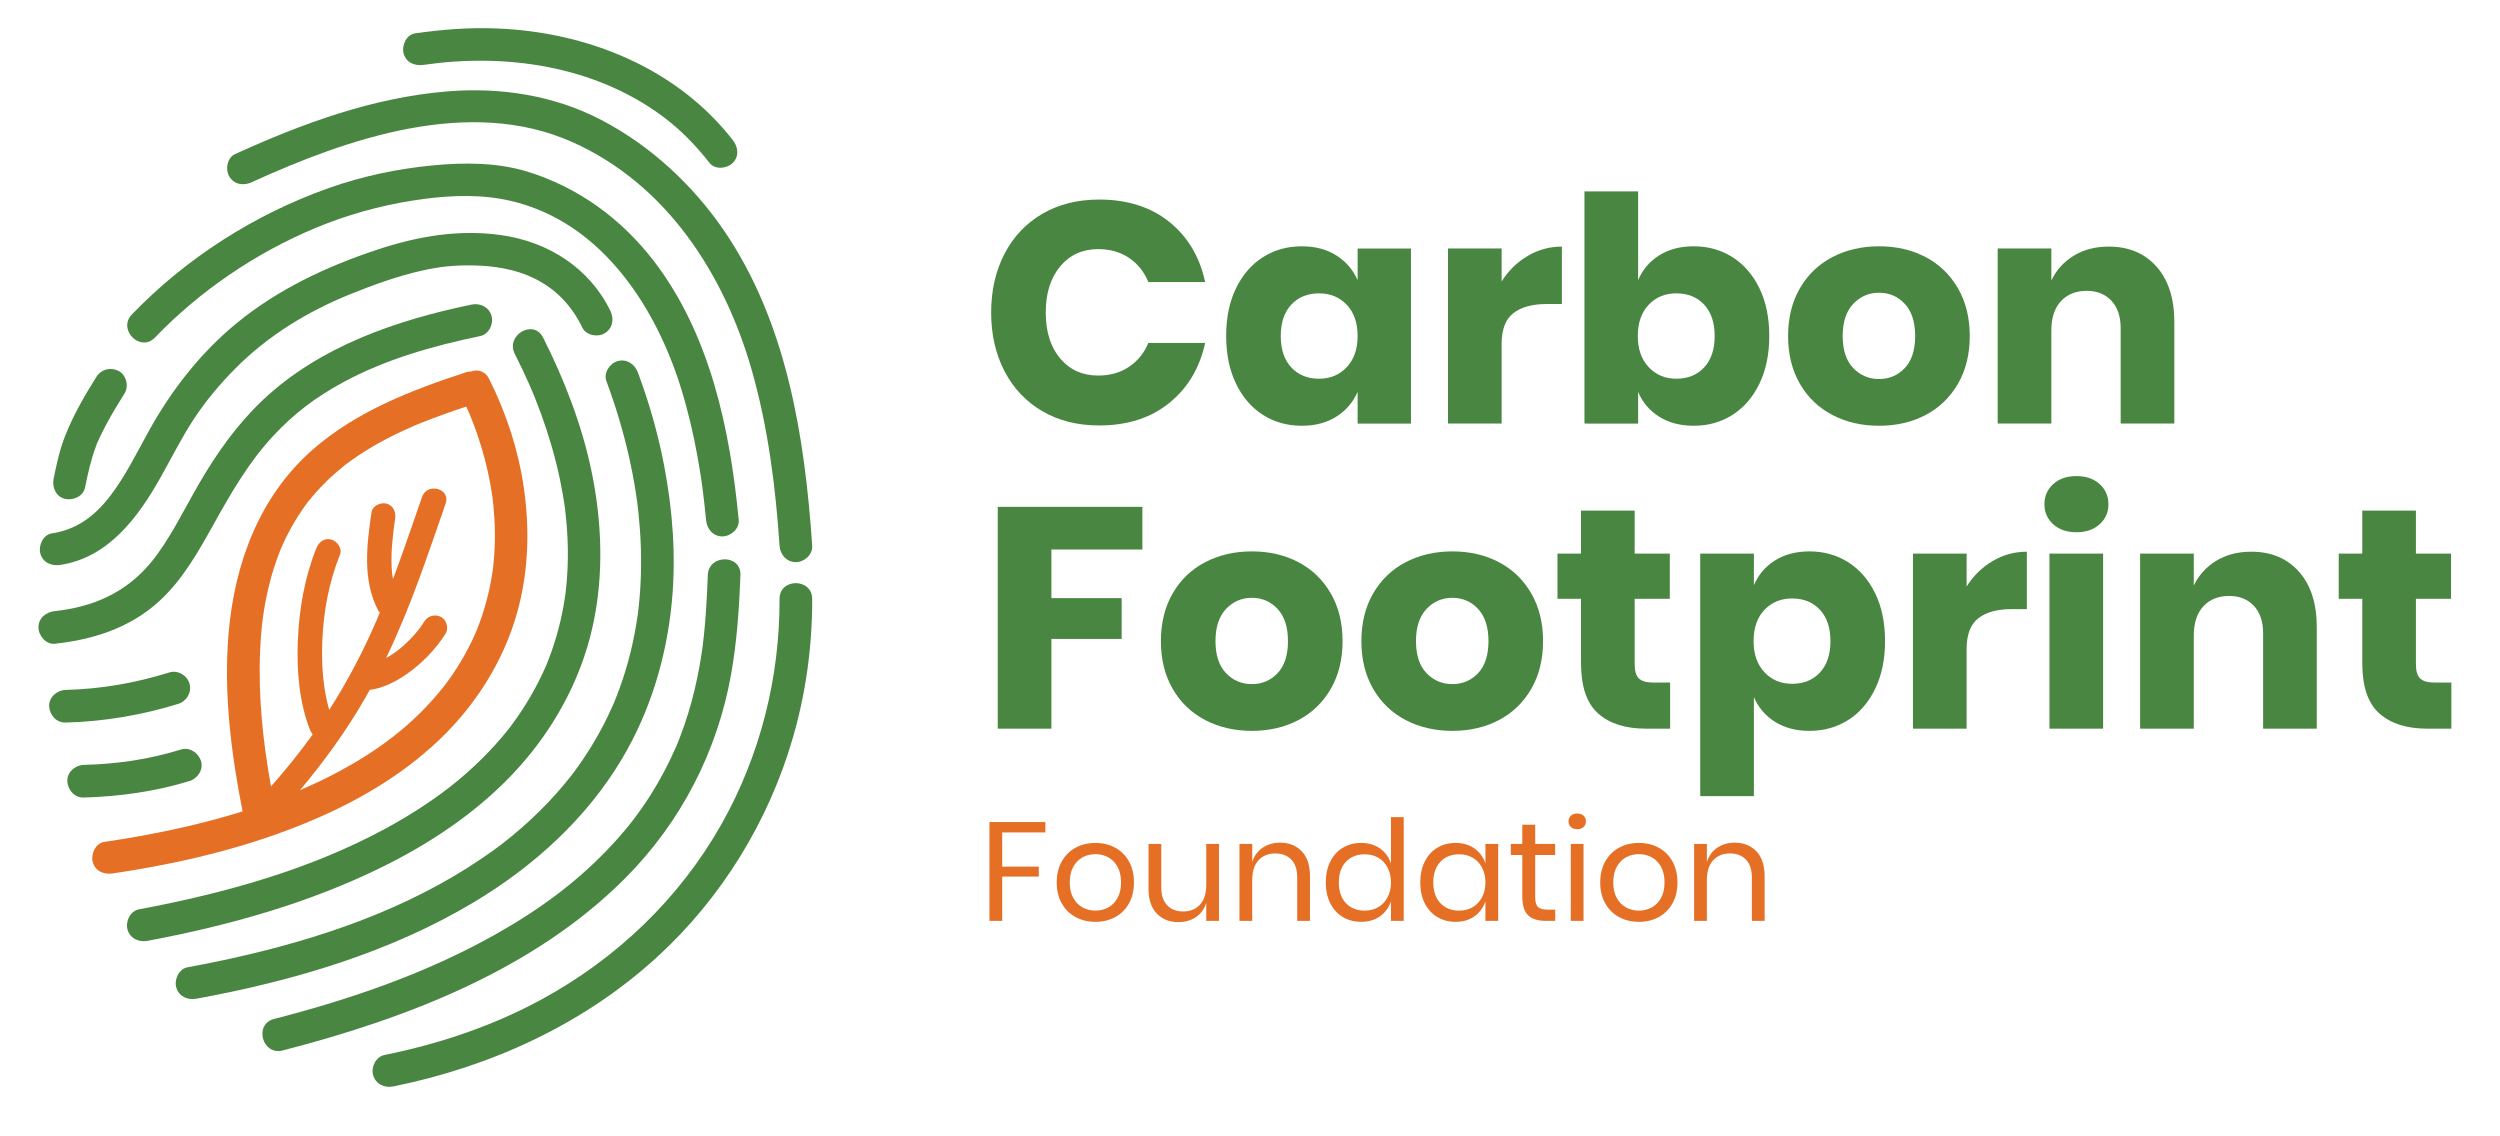
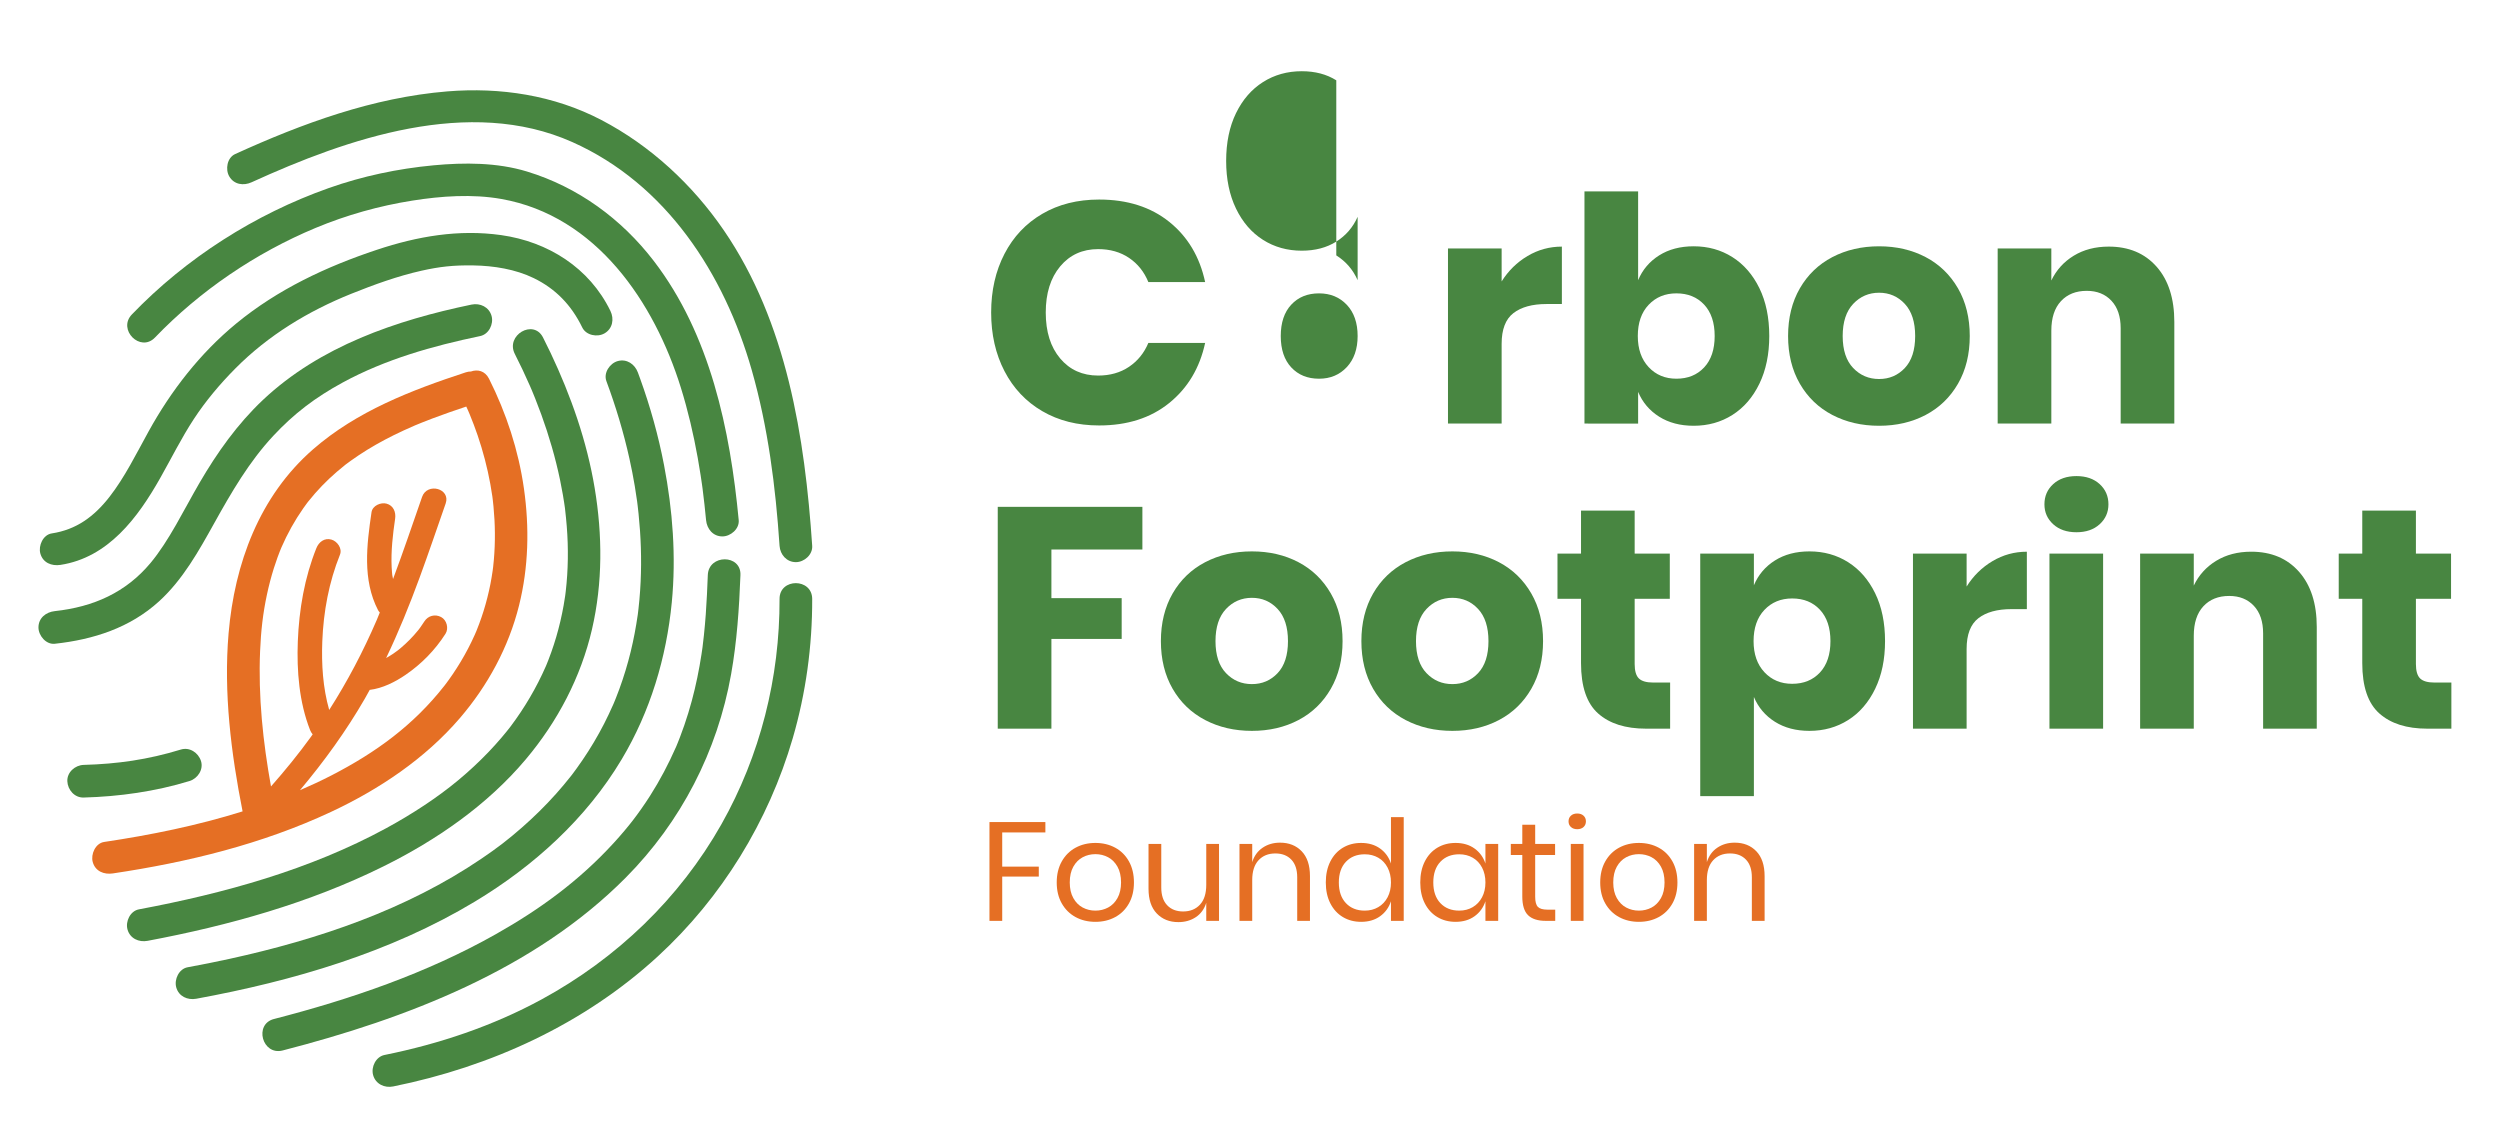
<svg xmlns="http://www.w3.org/2000/svg" xmlns:ns1="http://www.inkscape.org/namespaces/inkscape" xmlns:ns2="http://sodipodi.sourceforge.net/DTD/sodipodi-0.dtd" width="220" height="100" viewBox="0 0 58.208 26.458" version="1.1" id="svg5" ns1:version="1.1 (c4e8f9e, 2021-05-24)" ns2:docname="drawing.svg">
  <ns2:namedview id="namedview7" pagecolor="#ffffff" bordercolor="#666666" borderopacity="1.0" ns1:pageshadow="2" ns1:pageopacity="0.0" ns1:pagecheckerboard="0" ns1:document-units="mm" showgrid="false" width="249px" units="px" ns1:zoom="4.2683933" ns1:cx="115.03157" ns1:cy="67.589835" ns1:window-width="1920" ns1:window-height="1027" ns1:window-x="0" ns1:window-y="25" ns1:window-maximized="1" ns1:current-layer="g147" />
  <defs id="defs2">
    <clipPath clipPathUnits="userSpaceOnUse" id="clipPath151">
      <path d="M 0,1000 H 1000 V 0 H 0 Z" id="path149" />
    </clipPath>
  </defs>
  <g ns1:label="Layer 1" ns1:groupmode="layer" id="layer1">
    <g id="g143" transform="matrix(0.435,0,0,-0.435,-94.045,261.843)">
      <g id="g145" transform="matrix(0.287,0,0,0.287,152.44,426.745)">
        <g id="g147" clip-path="url(#clipPath151)" transform="translate(-42.207,5.959)">
          <g id="g153" transform="translate(337.516,497.15)">
            <path d="M 0,0 C 0.009,-0.071 0.008,-0.074 0,0 M 18.936,2.9 C 18.897,2.46 18.854,2.021 18.804,1.583 18.79,1.46 18.739,1.083 18.713,0.881 c -0.12,-0.819 -0.252,-1.637 -0.411,-2.45 -0.335,-1.708 -0.761,-3.398 -1.28,-5.059 -0.252,-0.81 -0.527,-1.613 -0.824,-2.408 -0.149,-0.402 -0.311,-0.799 -0.466,-1.199 -0.017,-0.046 -0.047,-0.119 -0.075,-0.187 -0.102,-0.239 -0.205,-0.477 -0.312,-0.714 -0.76,-1.693 -1.621,-3.34 -2.575,-4.931 -0.471,-0.787 -0.965,-1.559 -1.479,-2.318 -0.239,-0.35 -0.481,-0.698 -0.728,-1.042 -0.15,-0.209 -0.301,-0.416 -0.454,-0.622 -0.041,-0.055 -0.272,-0.357 -0.385,-0.507 -5.783,-7.374 -12.76,-12.443 -21.025,-16.71 -1.94,-1.001 -3.919,-1.922 -5.926,-2.787 4.492,5.345 8.6,11.009 12.094,17.061 0.315,0.546 0.614,1.099 0.919,1.651 2.396,0.286 4.731,1.472 6.673,2.796 2.976,2.028 5.52,4.629 7.459,7.666 0.644,1.008 0.242,2.563 -0.819,3.123 C 7.969,-7.159 6.663,-7.499 5.976,-8.575 5.748,-8.931 5.514,-9.282 5.268,-9.625 5.166,-9.768 5.059,-9.907 4.956,-10.049 4.903,-10.117 4.849,-10.185 4.794,-10.251 4.313,-10.845 3.803,-11.415 3.267,-11.96 2.721,-12.516 2.148,-13.047 1.552,-13.548 1.425,-13.654 1.297,-13.76 1.168,-13.863 c -0.047,-0.038 -0.094,-0.075 -0.134,-0.106 -0.289,-0.217 -0.581,-0.43 -0.88,-0.634 -0.422,-0.287 -0.865,-0.545 -1.308,-0.8 2.34,4.881 4.374,9.907 6.24,14.99 1.685,4.592 3.257,9.224 4.866,13.842 0.968,2.78 -3.441,3.975 -4.403,1.214 C 3.77,9.536 2.035,4.403 0.137,-0.666 0.09,-0.419 0.03,-0.174 -0.007,0.075 -0.009,0.086 -0.009,0.089 -0.01,0.102 c -0.015,0.167 -0.035,0.334 -0.05,0.501 -0.027,0.31 -0.048,0.622 -0.063,0.933 -0.142,3.023 0.212,6.075 0.648,9.045 0.179,1.218 -0.302,2.454 -1.594,2.809 -1.075,0.295 -2.628,-0.368 -2.808,-1.595 -0.892,-6.068 -1.717,-12.592 1.211,-18.256 0.088,-0.17 0.206,-0.314 0.334,-0.446 -0.191,-0.459 -0.365,-0.926 -0.562,-1.382 -2.513,-5.833 -5.461,-11.455 -8.877,-16.795 -1.18,4.14 -1.454,8.518 -1.286,12.807 0.215,5.512 1.235,11.028 3.297,16.156 0.463,1.153 -0.506,2.497 -1.595,2.809 -1.298,0.371 -2.351,-0.456 -2.808,-1.595 -2.207,-5.49 -3.23,-11.474 -3.461,-17.37 -0.215,-5.525 0.25,-11.354 2.282,-16.542 0.119,-0.304 0.285,-0.58 0.486,-0.821 -0.106,-0.149 -0.207,-0.3 -0.313,-0.448 -2.323,-3.217 -4.834,-6.287 -7.456,-9.263 -1.499,8.327 -2.395,16.787 -2.032,25.252 0.161,3.77 0.515,6.988 1.287,10.587 0.351,1.635 0.772,3.255 1.275,4.85 0.216,0.685 0.446,1.365 0.691,2.038 0.137,0.377 0.279,0.751 0.426,1.124 0.05,0.125 0.251,0.609 0.297,0.723 1.112,2.561 2.471,5.016 4.076,7.302 0.202,0.288 0.412,0.572 0.619,0.858 0.072,0.099 0.147,0.197 0.221,0.295 0.007,0.009 0.015,0.019 0.02,0.026 0.43,0.54 0.87,1.072 1.325,1.591 0.838,0.956 1.723,1.872 2.646,2.746 0.94,0.889 1.923,1.726 2.933,2.534 0.066,0.053 0.112,0.091 0.146,0.118 0.018,0.013 0.05,0.036 0.122,0.089 0.266,0.196 0.531,0.394 0.799,0.587 0.501,0.361 1.009,0.712 1.524,1.054 2.083,1.386 4.265,2.618 6.505,3.728 1.245,0.618 2.509,1.194 3.783,1.747 0.172,0.075 0.253,0.11 0.297,0.13 0.03,0.012 0.085,0.034 0.215,0.086 0.34,0.138 0.678,0.279 1.018,0.415 0.641,0.257 1.285,0.507 1.93,0.752 2.081,0.789 4.186,1.512 6.296,2.217 0.11,-0.24 0.22,-0.479 0.327,-0.72 0.052,-0.12 0.225,-0.528 0.307,-0.718 0.534,-1.302 1.037,-2.615 1.49,-3.948 1.006,-2.957 1.801,-5.987 2.362,-9.06 0.138,-0.757 0.258,-1.517 0.372,-2.278 0.005,-0.036 0.014,-0.099 0.022,-0.166 0.021,-0.164 0.042,-0.328 0.061,-0.492 0.05,-0.422 0.096,-0.845 0.136,-1.268 C 19.029,11.209 19.117,9.563 19.13,7.916 19.144,6.242 19.081,4.567 18.936,2.9 m -34.705,10.773 c -0.278,-0.369 -0.089,-0.115 0,0 m 34.446,0.912 c 0.029,-0.217 0.055,-0.44 0,0 m 5.875,1.599 c -1.011,7.135 -3.283,14.064 -6.514,20.5 -0.756,1.505 -2.157,1.79 -3.371,1.352 -0.3,-0.004 -0.613,-0.039 -0.95,-0.15 C 3.56,34.552 -6.613,30.641 -14.777,23.527 -24.805,14.79 -29.428,2.184 -30.536,-10.81 c -0.945,-11.089 0.465,-22.316 2.612,-33.19 -8.414,-2.639 -17.151,-4.41 -25.818,-5.703 -1.628,-0.242 -2.524,-2.296 -2.127,-3.744 0.479,-1.742 2.113,-2.369 3.745,-2.126 13.966,2.083 27.845,5.465 40.678,11.469 8.993,4.208 17.546,9.921 24.048,17.5 5.21,6.073 9.086,13.214 11.031,20.994 1.786,7.145 1.949,14.526 0.919,21.794" style="fill:#e56f24;fill-opacity:1;fill-rule:nonzero;stroke:none" id="path155" />
          </g>
          <g id="g157" transform="translate(360.362,538.465)">
            <path d="m 0,0 c 0.982,-1.934 1.914,-3.892 2.784,-5.879 0.104,-0.238 0.207,-0.477 0.31,-0.716 0.344,-0.797 -0.235,0.571 0.099,-0.231 0.2,-0.479 0.396,-0.96 0.59,-1.443 0.401,-1.003 0.786,-2.014 1.155,-3.03 1.448,-3.99 2.64,-8.076 3.505,-12.232 0.19,-0.914 0.365,-1.831 0.522,-2.751 0.086,-0.501 0.167,-1.002 0.243,-1.504 0.037,-0.25 0.073,-0.501 0.109,-0.752 0.074,-0.516 -0.045,0.424 0.057,-0.445 0.243,-2.085 0.422,-4.174 0.487,-6.273 0.063,-2.001 0.034,-4.005 -0.094,-6.002 -0.063,-0.997 -0.152,-1.992 -0.266,-2.985 -0.029,-0.248 -0.059,-0.495 -0.09,-0.743 0.098,0.781 -0.008,-0.056 -0.027,-0.181 -0.088,-0.577 -0.177,-1.153 -0.279,-1.727 -0.351,-1.978 -0.808,-3.937 -1.374,-5.865 -0.285,-0.972 -0.598,-1.937 -0.938,-2.892 -0.171,-0.48 -0.349,-0.959 -0.534,-1.434 -0.093,-0.239 -0.189,-0.477 -0.284,-0.714 -0.064,-0.159 -0.129,-0.317 -0.195,-0.475 0.14,0.332 0.142,0.337 0.004,0.017 -1.753,-3.997 -3.967,-7.757 -6.591,-11.244 -0.552,-0.734 0.366,0.457 -0.206,-0.268 -0.174,-0.221 -0.349,-0.44 -0.526,-0.659 -0.297,-0.367 -0.599,-0.731 -0.905,-1.091 -0.812,-0.955 -1.653,-1.885 -2.521,-2.79 -1.752,-1.826 -3.612,-3.548 -5.555,-5.168 -3.903,-3.255 -8.646,-6.351 -13.438,-8.959 -14.286,-7.774 -30.246,-12.161 -46.15,-15.15 -1.617,-0.305 -2.536,-2.254 -2.126,-3.745 0.465,-1.695 2.123,-2.431 3.744,-2.126 15.117,2.842 30.131,7.021 43.957,13.871 9.944,4.925 19.391,11.442 26.578,19.98 5.92,7.033 10.275,15.292 12.354,24.272 2.003,8.651 1.951,17.565 0.5,26.294 C 13.445,-16.291 10.481,-7.845 6.692,0.154 6.228,1.133 5.748,2.106 5.257,3.073 3.482,6.567 -1.772,3.489 0,0" style="fill:#488641;fill-opacity:1;fill-rule:nonzero;stroke:none" id="path159" />
          </g>
          <g id="g161" transform="translate(377.442,533.389)">
            <path d="m 0,0 c 1.75,-4.716 3.206,-9.536 4.295,-14.448 0.379,-1.707 0.714,-3.424 1.003,-5.148 0.159,-0.946 0.296,-1.895 0.434,-2.845 -0.006,0.048 -0.079,0.636 0.009,-0.076 0.03,-0.238 0.06,-0.477 0.089,-0.715 0.062,-0.514 0.119,-1.028 0.172,-1.543 0.432,-4.183 0.577,-8.397 0.385,-12.599 -0.052,-1.127 -0.128,-2.253 -0.229,-3.376 -0.05,-0.553 -0.106,-1.105 -0.168,-1.656 -0.027,-0.243 -0.056,-0.486 -0.086,-0.728 -0.017,-0.139 -0.035,-0.278 -0.052,-0.417 -0.091,-0.736 0.103,0.709 -0.003,-0.027 -0.335,-2.306 -0.76,-4.596 -1.313,-6.86 -0.574,-2.347 -1.273,-4.663 -2.101,-6.932 -0.209,-0.572 -0.426,-1.142 -0.651,-1.708 -0.113,-0.285 -0.23,-0.568 -0.346,-0.853 -0.055,-0.134 -0.229,-0.534 0.038,0.088 -0.076,-0.178 -0.152,-0.356 -0.23,-0.532 -0.527,-1.182 -1.074,-2.353 -1.664,-3.504 -1.208,-2.355 -2.563,-4.632 -4.054,-6.819 -0.356,-0.522 -0.719,-1.039 -1.09,-1.55 -0.2,-0.276 -0.402,-0.55 -0.606,-0.823 -0.103,-0.137 -0.207,-0.274 -0.31,-0.41 -0.519,-0.685 0.378,0.475 -0.157,-0.202 -0.873,-1.104 -1.774,-2.185 -2.712,-3.236 -2.009,-2.254 -4.167,-4.375 -6.44,-6.364 -2.598,-2.272 -4.536,-3.753 -7.426,-5.717 -14.121,-9.602 -30.52,-15.115 -47.109,-18.753 -2.582,-0.566 -5.175,-1.081 -7.775,-1.559 -1.618,-0.296 -2.534,-2.258 -2.126,-3.744 0.467,-1.7 2.122,-2.424 3.744,-2.126 18.032,3.312 36.157,8.605 51.961,18.123 10.989,6.619 20.754,15.45 27.369,26.523 5.329,8.919 8.346,18.959 9.346,29.269 0.829,8.543 0.172,17.191 -1.445,25.605 C 9.696,-10.168 8.185,-4.765 6.282,0.495 6.146,0.87 6.009,1.245 5.871,1.618 5.298,3.159 3.81,4.207 2.126,3.744 0.645,3.337 -0.575,1.549 0,0" style="fill:#488641;fill-opacity:1;fill-rule:nonzero;stroke:none" id="path163" />
          </g>
          <g id="g165" transform="translate(396.355,497.225)">
            <path d="m 0,0 c -0.095,-2.447 -0.203,-4.893 -0.38,-7.335 -0.095,-1.3 -0.209,-2.599 -0.347,-3.894 -0.071,-0.672 -0.151,-1.343 -0.233,-2.014 -0.12,-0.984 0.065,0.4 -0.06,-0.456 -0.053,-0.361 -0.104,-0.722 -0.159,-1.083 -0.445,-2.916 -1.036,-5.811 -1.804,-8.66 -0.412,-1.527 -0.874,-3.041 -1.389,-4.537 -0.258,-0.752 -0.53,-1.5 -0.815,-2.242 -0.138,-0.359 -0.279,-0.716 -0.423,-1.073 -0.058,-0.143 -0.117,-0.287 -0.176,-0.43 -0.193,-0.474 0.199,0.44 -0.148,-0.349 -1.385,-3.148 -2.982,-6.191 -4.833,-9.091 -1.042,-1.632 -2.153,-3.221 -3.337,-4.753 0.361,0.466 -0.431,-0.54 -0.54,-0.675 -0.291,-0.36 -0.585,-0.718 -0.883,-1.072 -0.67,-0.797 -1.358,-1.58 -2.063,-2.348 -6.431,-7.005 -13.652,-12.286 -21.934,-16.959 -12.915,-7.289 -27.064,-12.13 -41.382,-15.821 -3.791,-0.978 -2.184,-6.852 1.618,-5.871 23.007,5.932 46.914,15.042 63.98,32.228 10.313,10.386 17.093,23.547 19.654,37.942 C 5.434,-12.38 5.849,-6.196 6.088,0 6.239,3.918 0.15,3.911 0,0" style="fill:#488641;fill-opacity:1;fill-rule:nonzero;stroke:none" id="path167" />
          </g>
          <g id="g169" transform="translate(274.568,484.41)">
            <path d="m 0,0 c 7.197,0.78 14.018,2.966 19.451,7.917 4.431,4.037 7.401,9.389 10.283,14.566 3.198,5.744 6.489,11.434 10.993,16.272 3.906,4.195 7.884,7.198 12.943,9.953 7.971,4.341 16.823,6.839 25.666,8.678 1.611,0.335 2.542,2.232 2.126,3.744 -0.459,1.671 -2.129,2.462 -3.744,2.126 C 63.676,60.336 49.443,55.485 38.814,45.468 34.068,40.995 30.267,35.633 26.997,30.016 24.095,25.03 21.307,19.186 17.84,15.046 13.26,9.577 7.25,6.874 0,6.088 -1.634,5.911 -3.044,4.815 -3.044,3.044 -3.044,1.536 -1.645,-0.179 0,0" style="fill:#488641;fill-opacity:1;fill-rule:nonzero;stroke:none" id="path171" />
          </g>
          <g id="g173" transform="translate(275.619,499.118)">
            <path d="m 0,0 c 8.929,1.369 14.441,8.821 18.598,16.173 2.082,3.681 3.964,7.488 6.284,11.03 2.226,3.399 4.887,6.551 7.746,9.434 6.113,6.165 13.574,10.696 21.632,13.933 4.238,1.702 8.631,3.296 13.094,4.297 3.348,0.751 5.967,1.045 9.631,0.986 3.86,-0.061 7.877,-0.714 11.277,-2.364 4.089,-1.984 7.035,-5.041 9.058,-9.209 0.718,-1.478 2.824,-1.876 4.165,-1.092 1.51,0.883 1.812,2.681 1.092,4.165 C 98.661,55.419 90.929,60.274 82.188,61.507 74.262,62.625 66.563,61.275 59.037,58.774 49.577,55.631 40.519,51.377 32.785,45.013 26.049,39.47 20.64,32.497 16.44,24.885 14.174,20.779 11.974,16.3 9.149,12.686 6.27,9.002 2.982,6.576 -1.619,5.871 -3.245,5.622 -4.144,3.579 -3.745,2.126 -3.267,0.389 -1.631,-0.25 0,0" style="fill:#488641;fill-opacity:1;fill-rule:nonzero;stroke:none" id="path175" />
          </g>
          <g id="g177" transform="translate(293.247,541.516)">
            <path d="m 0,0 c 8.403,8.738 18.783,15.787 29.973,20.452 5.777,2.408 11.841,4.107 18.02,5.088 5.395,0.856 11.21,1.266 16.62,0.305 17.73,-3.147 28.525,-19.306 33.467,-35.184 1.336,-4.291 2.358,-8.676 3.151,-13.098 0.191,-1.069 0.369,-2.14 0.534,-3.213 0.081,-0.522 0.158,-1.045 0.233,-1.569 0.029,-0.206 0.058,-0.413 0.086,-0.619 0.14,-1.011 -0.073,0.586 0.056,-0.416 0.248,-1.926 0.46,-3.856 0.643,-5.789 0.155,-1.637 1.288,-3.044 3.044,-3.044 1.527,0 3.199,1.398 3.044,3.044 -1.592,16.839 -5.322,34.629 -15.835,48.325 -6.03,7.855 -14.141,13.786 -23.658,16.686 -5.565,1.696 -11.681,1.695 -17.421,1.155 C 45.295,31.497 38.698,30.105 32.389,27.871 18.641,23.003 5.811,14.823 -4.305,4.305 -7.021,1.48 -2.722,-2.831 0,0" style="fill:#488641;fill-opacity:1;fill-rule:nonzero;stroke:none" id="path179" />
          </g>
          <g id="g181" transform="translate(311.272,570.477)">
            <path d="m 0,0 c 17.885,8.154 40.594,16.062 59.8,7.505 17.549,-7.818 28.368,-24.625 33.482,-42.551 3.043,-10.669 4.439,-21.709 5.182,-32.755 0.11,-1.64 1.32,-3.044 3.044,-3.044 1.562,0 3.155,1.395 3.044,3.044 -1.362,20.259 -4.746,41.697 -16.458,58.808 C 82.25,-0.457 74.425,6.81 65.23,11.617 56.396,16.236 46.375,17.758 36.498,16.948 22.673,15.814 9.458,10.97 -3.073,5.257 -4.568,4.575 -4.935,2.409 -4.165,1.092 -3.266,-0.445 -1.501,-0.685 0,0" style="fill:#488641;fill-opacity:1;fill-rule:nonzero;stroke:none" id="path183" />
          </g>
          <g id="g185" transform="translate(343.367,592.375)">
-             <path d="m 0,0 c 15.322,2.22 31.752,-0.17 44.432,-9.505 3.363,-2.475 6.325,-5.513 8.891,-8.798 1.012,-1.297 3.242,-1.063 4.304,0 1.281,1.28 1.016,3.005 0,4.304 C 47.129,-0.554 30.545,6.076 13.812,6.782 8.642,7 3.497,6.611 -1.619,5.87 -3.247,5.634 -4.141,3.569 -3.745,2.126 -3.264,0.378 -1.633,-0.237 0,0" style="fill:#488641;fill-opacity:1;fill-rule:nonzero;stroke:none" id="path187" />
-           </g>
+             </g>
          <g id="g189" transform="translate(409.735,492.776)">
            <path d="m 0,0 c 0.046,-14.655 -3.596,-29.207 -10.845,-42.037 -7.819,-13.837 -19.545,-25.047 -33.513,-32.646 -9.165,-4.985 -19.105,-8.309 -29.316,-10.373 -1.612,-0.325 -2.54,-2.238 -2.126,-3.744 0.461,-1.678 2.128,-2.453 3.744,-2.126 18.225,3.683 35.6,11.618 49.36,24.263 11.905,10.94 20.638,25.16 25.156,40.674 C 4.912,-17.572 6.116,-8.764 6.088,0 6.076,3.917 -0.013,3.924 0,0" style="fill:#488641;fill-opacity:1;fill-rule:nonzero;stroke:none" id="path191" />
          </g>
          <g id="g193" transform="translate(279.953,455.731)">
            <path d="m 0,0 c 6.654,0.182 13.38,1.129 19.752,3.082 1.52,0.466 2.642,2.148 2.126,3.744 C 21.382,8.359 19.764,9.452 18.133,8.952 11.997,7.071 6.294,6.26 0,6.088 -1.59,6.044 -3.119,4.719 -3.044,3.044 -2.972,1.432 -1.705,-0.047 0,0" style="fill:#488641;fill-opacity:1;fill-rule:nonzero;stroke:none" id="path195" />
          </g>
          <g id="g197" transform="translate(276.566,469.713)">
-             <path d="m 0,0 c 7.081,0.179 14.248,1.388 21.012,3.483 1.57,0.486 2.571,2.123 2.126,3.744 C 22.712,8.778 20.97,9.841 19.394,9.354 12.921,7.349 6.625,6.256 0,6.088 -1.59,6.047 -3.119,4.717 -3.044,3.044 -2.972,1.429 -1.705,-0.043 0,0" style="fill:#488641;fill-opacity:1;fill-rule:nonzero;stroke:none" id="path199" />
-           </g>
+             </g>
          <g id="g201" transform="translate(282.325,534.181)">
-             <path d="m 0,0 c -2.244,-3.573 -4.361,-7.229 -5.889,-11.172 -0.982,-2.535 -1.543,-5.178 -2.09,-7.832 -0.321,-1.555 0.451,-3.363 2.125,-3.745 1.522,-0.346 3.401,0.459 3.745,2.126 0.535,2.593 1.078,5.177 2.023,7.657 0.039,0.101 0.313,0.976 0.392,0.98 -0.062,-0.003 -0.271,-0.624 0.014,0.017 0.071,0.16 0.144,0.321 0.217,0.48 0.373,0.809 0.772,1.606 1.189,2.393 1.088,2.058 2.293,4.052 3.531,6.023 C 6.105,-1.722 5.586,0.341 4.165,1.092 2.667,1.883 0.905,1.441 0,0" style="fill:#488641;fill-opacity:1;fill-rule:nonzero;stroke:none" id="path203" />
-           </g>
+             </g>
          <g id="g205" transform="translate(459.311,451.159)">
            <path d="m 0,0 v -1.935 h -8.05 v -6.377 h 6.821 v -1.855 H -8.05 v -8.26 h -2.378 V 0 Z" style="fill:#e56f24;fill-opacity:1;fill-rule:nonzero;stroke:none" id="path207" />
          </g>
          <g id="g209" transform="translate(466.275,444.599)">
            <path d="m 0,0 c -0.723,-0.383 -1.306,-0.972 -1.751,-1.764 -0.445,-0.794 -0.666,-1.774 -0.666,-2.941 0,-1.149 0.221,-2.121 0.666,-2.914 C -1.306,-8.412 -0.723,-9 0,-9.383 c 0.723,-0.384 1.512,-0.575 2.366,-0.575 0.853,0 1.641,0.191 2.364,0.575 0.724,0.383 1.309,0.971 1.753,1.764 0.443,0.793 0.666,1.765 0.666,2.914 0,1.167 -0.223,2.147 -0.666,2.941 C 6.039,-0.972 5.454,-0.383 4.73,0 4.007,0.383 3.219,0.575 2.366,0.575 1.512,0.575 0.723,0.383 0,0 m 6.064,1.777 c 1.09,-0.592 1.942,-1.446 2.562,-2.561 0.618,-1.115 0.927,-2.423 0.927,-3.921 0,-1.498 -0.309,-2.801 -0.927,-3.907 -0.62,-1.107 -1.472,-1.957 -2.562,-2.549 -1.088,-0.592 -2.322,-0.888 -3.698,-0.888 -1.376,0 -2.61,0.296 -3.699,0.888 -1.088,0.592 -1.947,1.442 -2.574,2.549 -0.627,1.106 -0.941,2.409 -0.941,3.907 0,1.498 0.314,2.806 0.941,3.921 0.627,1.115 1.486,1.969 2.574,2.561 1.089,0.592 2.323,0.889 3.699,0.889 1.376,0 2.61,-0.297 3.698,-0.889" style="fill:#e56f24;fill-opacity:1;fill-rule:nonzero;stroke:none" id="path211" />
          </g>
          <g id="g213" transform="translate(491.694,447.082)">
            <path d="m 0,0 v -14.349 h -2.379 v 3.371 c -0.366,-1.167 -1.015,-2.061 -1.946,-2.679 -0.933,-0.618 -2.018,-0.927 -3.254,-0.927 -1.656,0 -2.998,0.535 -4.025,1.607 -1.03,1.072 -1.543,2.609 -1.543,4.613 V 0 h 2.378 v -8.128 c 0,-1.43 0.366,-2.532 1.098,-3.307 0.732,-0.775 1.726,-1.163 2.98,-1.163 1.307,0 2.353,0.423 3.135,1.267 0.785,0.846 1.177,2.079 1.177,3.699 V 0 Z" style="fill:#e56f24;fill-opacity:1;fill-rule:nonzero;stroke:none" id="path215" />
          </g>
          <g id="g217" transform="translate(507.114,445.71)">
            <path d="m 0,0 c 1.028,-1.071 1.542,-2.618 1.542,-4.64 v -8.337 h -2.379 v 8.128 c 0,1.429 -0.366,2.527 -1.098,3.293 -0.732,0.767 -1.724,1.151 -2.98,1.151 -1.306,0 -2.351,-0.423 -3.135,-1.268 -0.784,-0.846 -1.177,-2.078 -1.177,-3.699 v -7.605 h -2.377 V 1.372 h 2.377 v -3.397 c 0.366,1.167 1.015,2.064 1.948,2.692 0.931,0.627 2.008,0.94 3.228,0.94 C -2.379,1.607 -1.028,1.072 0,0" style="fill:#e56f24;fill-opacity:1;fill-rule:nonzero;stroke:none" id="path219" />
          </g>
          <g id="g221" transform="translate(515.359,443.749)">
            <path d="m 0,0 c -0.879,-0.932 -1.319,-2.217 -1.319,-3.854 0,-1.639 0.44,-2.924 1.319,-3.855 0.881,-0.933 2.053,-1.399 3.517,-1.399 0.94,0 1.781,0.217 2.522,0.653 0.74,0.435 1.319,1.05 1.737,1.843 0.419,0.793 0.627,1.712 0.627,2.758 0,1.045 -0.208,1.968 -0.627,2.77 C 7.358,-0.283 6.779,0.331 6.039,0.758 5.298,1.186 4.457,1.399 3.517,1.399 2.053,1.399 0.881,0.933 0,0 M 6.378,2.471 C 7.345,1.774 8.02,0.841 8.403,-0.326 v 8.651 h 2.379 V -11.016 H 8.403 v 3.659 c -0.383,-1.167 -1.058,-2.1 -2.025,-2.797 -0.966,-0.697 -2.147,-1.045 -3.541,-1.045 -1.273,0 -2.405,0.296 -3.398,0.888 -0.993,0.592 -1.773,1.442 -2.34,2.549 -0.566,1.106 -0.849,2.409 -0.849,3.908 0,1.498 0.283,2.805 0.849,3.92 0.567,1.115 1.347,1.969 2.34,2.561 0.993,0.592 2.125,0.889 3.398,0.889 1.394,0 2.575,-0.349 3.541,-1.045" style="fill:#e56f24;fill-opacity:1;fill-rule:nonzero;stroke:none" id="path223" />
          </g>
          <g id="g225" transform="translate(532.976,443.749)">
            <path d="m 0,0 c -0.879,-0.932 -1.319,-2.217 -1.319,-3.854 0,-1.639 0.44,-2.924 1.319,-3.855 0.881,-0.933 2.053,-1.399 3.517,-1.399 0.94,0 1.781,0.217 2.522,0.653 0.74,0.435 1.319,1.05 1.737,1.843 0.419,0.793 0.627,1.712 0.627,2.758 0,1.045 -0.208,1.968 -0.627,2.77 C 7.358,-0.283 6.779,0.331 6.039,0.758 5.298,1.186 4.457,1.399 3.517,1.399 2.053,1.399 0.881,0.933 0,0 M 6.378,2.471 C 7.345,1.774 8.02,0.841 8.403,-0.326 v 3.659 h 2.38 v -14.349 h -2.38 v 3.659 c -0.383,-1.167 -1.058,-2.1 -2.025,-2.797 -0.966,-0.697 -2.147,-1.045 -3.541,-1.045 -1.273,0 -2.405,0.296 -3.398,0.888 -0.993,0.592 -1.773,1.442 -2.34,2.549 -0.566,1.106 -0.849,2.409 -0.849,3.908 0,1.498 0.283,2.805 0.849,3.92 0.567,1.115 1.347,1.969 2.34,2.561 0.993,0.592 2.125,0.889 3.398,0.889 1.394,0 2.575,-0.349 3.541,-1.045" style="fill:#e56f24;fill-opacity:1;fill-rule:nonzero;stroke:none" id="path227" />
          </g>
          <g id="g229" transform="translate(554.396,434.824)">
            <path d="m 0,0 v -2.091 h -1.777 c -1.464,0 -2.557,0.348 -3.28,1.045 -0.723,0.697 -1.085,1.864 -1.085,3.503 v 7.736 h -2.143 v 2.065 h 2.143 v 3.58 h 2.404 v -3.58 h 3.712 V 10.193 H -3.738 V 2.404 c 0,-0.924 0.171,-1.555 0.51,-1.894 C -2.888,0.17 -2.3,0 -1.464,0 Z" style="fill:#e56f24;fill-opacity:1;fill-rule:nonzero;stroke:none" id="path231" />
          </g>
          <path d="m 559.675,432.733 h -2.377 v 14.349 h 2.377 z m -2.351,19.616 c 0.296,0.27 0.688,0.405 1.175,0.405 0.488,0 0.88,-0.135 1.176,-0.405 0.296,-0.271 0.445,-0.624 0.445,-1.059 0,-0.436 -0.149,-0.788 -0.445,-1.058 -0.296,-0.271 -0.688,-0.406 -1.176,-0.406 -0.487,0 -0.879,0.135 -1.175,0.406 -0.298,0.27 -0.445,0.622 -0.445,1.058 0,0.435 0.147,0.788 0.445,1.059" style="fill:#e56f24;fill-opacity:1;fill-rule:nonzero;stroke:none" id="path233" />
          <g id="g235" transform="translate(567.634,444.599)">
            <path d="m 0,0 c -0.723,-0.383 -1.306,-0.972 -1.751,-1.764 -0.444,-0.794 -0.666,-1.774 -0.666,-2.941 0,-1.149 0.222,-2.121 0.666,-2.914 C -1.306,-8.412 -0.723,-9 0,-9.383 c 0.723,-0.384 1.512,-0.575 2.366,-0.575 0.853,0 1.642,0.191 2.365,0.575 0.723,0.383 1.308,0.971 1.752,1.764 0.443,0.793 0.666,1.765 0.666,2.914 0,1.167 -0.223,2.147 -0.666,2.941 C 6.039,-0.972 5.454,-0.383 4.731,0 4.008,0.383 3.219,0.575 2.366,0.575 1.512,0.575 0.723,0.383 0,0 m 6.065,1.777 c 1.089,-0.592 1.942,-1.446 2.561,-2.561 0.619,-1.115 0.928,-2.423 0.928,-3.921 0,-1.498 -0.309,-2.801 -0.928,-3.907 -0.619,-1.107 -1.472,-1.957 -2.561,-2.549 -1.089,-0.592 -2.322,-0.888 -3.699,-0.888 -1.376,0 -2.609,0.296 -3.699,0.888 -1.088,0.592 -1.947,1.442 -2.574,2.549 -0.627,1.106 -0.94,2.409 -0.94,3.907 0,1.498 0.313,2.806 0.94,3.921 0.627,1.115 1.486,1.969 2.574,2.561 1.09,0.592 2.323,0.889 3.699,0.889 1.377,0 2.61,-0.297 3.699,-0.889" style="fill:#e56f24;fill-opacity:1;fill-rule:nonzero;stroke:none" id="path237" />
          </g>
          <g id="g239" transform="translate(591.903,445.71)">
            <path d="m 0,0 c 1.028,-1.071 1.542,-2.618 1.542,-4.64 v -8.337 h -2.379 v 8.128 c 0,1.429 -0.366,2.527 -1.098,3.293 -0.732,0.767 -1.724,1.151 -2.98,1.151 -1.306,0 -2.351,-0.423 -3.135,-1.268 -0.784,-0.846 -1.177,-2.078 -1.177,-3.699 v -7.605 h -2.377 V 1.372 h 2.377 v -3.397 c 0.366,1.167 1.015,2.064 1.948,2.692 0.931,0.627 2.008,0.94 3.228,0.94 C -2.379,1.607 -1.028,1.072 0,0" style="fill:#e56f24;fill-opacity:1;fill-rule:nonzero;stroke:none" id="path241" />
          </g>
          <g id="g243" transform="translate(482.406,563.101)">
            <path d="M 0,0 C 3.452,-2.771 5.686,-6.515 6.7,-11.235 H -3.891 c -0.782,1.911 -1.98,3.413 -3.598,4.506 -1.62,1.092 -3.541,1.638 -5.764,1.638 -2.927,0 -5.287,-1.074 -7.081,-3.218 -1.795,-2.146 -2.692,-5.013 -2.692,-8.602 0,-3.589 0.897,-6.446 2.692,-8.572 1.794,-2.126 4.154,-3.189 7.081,-3.189 2.223,0 4.144,0.546 5.764,1.638 1.618,1.092 2.816,2.575 3.598,4.448 H 6.7 C 5.686,-27.268 3.452,-31.003 0,-33.792 c -3.453,-2.79 -7.812,-4.185 -13.079,-4.185 -4.018,0 -7.547,0.888 -10.589,2.664 -3.044,1.773 -5.394,4.261 -7.052,7.46 -1.659,3.198 -2.488,6.846 -2.488,10.942 0,4.097 0.829,7.744 2.488,10.943 1.658,3.197 4.008,5.685 7.052,7.46 3.042,1.775 6.571,2.662 10.589,2.662 C -7.812,4.154 -3.453,2.77 0,0" style="fill:#488641;fill-opacity:1;fill-rule:nonzero;stroke:none" id="path245" />
          </g>
          <g id="g247" transform="translate(505.169,547.652)">
-             <path d="m 0,0 c -1.308,-1.404 -1.961,-3.355 -1.961,-5.851 0,-2.497 0.653,-4.447 1.961,-5.852 1.306,-1.403 3.032,-2.107 5.178,-2.107 2.107,0 3.833,0.722 5.179,2.165 1.345,1.444 2.019,3.375 2.019,5.794 0,2.457 -0.674,4.398 -2.019,5.822 C 9.011,1.395 7.285,2.107 5.178,2.107 3.032,2.107 1.306,1.405 0,0 m 8.396,9.187 c 1.794,-1.132 3.121,-2.672 3.98,-4.622 v 5.909 h 9.947 v -32.651 h -9.947 v 5.91 c -0.859,-1.951 -2.186,-3.491 -3.98,-4.623 -1.795,-1.131 -3.941,-1.696 -6.437,-1.696 -2.691,0 -5.101,0.672 -7.226,2.019 -2.126,1.345 -3.804,3.285 -5.033,5.822 -1.227,2.535 -1.843,5.5 -1.843,8.894 0,3.432 0.616,6.407 1.843,8.924 1.229,2.515 2.907,4.446 5.033,5.792 2.125,1.346 4.535,2.019 7.226,2.019 2.496,0 4.642,-0.566 6.437,-1.697" style="fill:#488641;fill-opacity:1;fill-rule:nonzero;stroke:none" id="path249" />
+             <path d="m 0,0 c -1.308,-1.404 -1.961,-3.355 -1.961,-5.851 0,-2.497 0.653,-4.447 1.961,-5.852 1.306,-1.403 3.032,-2.107 5.178,-2.107 2.107,0 3.833,0.722 5.179,2.165 1.345,1.444 2.019,3.375 2.019,5.794 0,2.457 -0.674,4.398 -2.019,5.822 C 9.011,1.395 7.285,2.107 5.178,2.107 3.032,2.107 1.306,1.405 0,0 m 8.396,9.187 c 1.794,-1.132 3.121,-2.672 3.98,-4.622 v 5.909 h 9.947 h -9.947 v 5.91 c -0.859,-1.951 -2.186,-3.491 -3.98,-4.623 -1.795,-1.131 -3.941,-1.696 -6.437,-1.696 -2.691,0 -5.101,0.672 -7.226,2.019 -2.126,1.345 -3.804,3.285 -5.033,5.822 -1.227,2.535 -1.843,5.5 -1.843,8.894 0,3.432 0.616,6.407 1.843,8.924 1.229,2.515 2.907,4.446 5.033,5.792 2.125,1.346 4.535,2.019 7.226,2.019 2.496,0 4.642,-0.566 6.437,-1.697" style="fill:#488641;fill-opacity:1;fill-rule:nonzero;stroke:none" id="path249" />
          </g>
          <g id="g251" transform="translate(549.229,556.723)">
            <path d="M 0,0 C 1.97,1.17 4.105,1.755 6.407,1.755 V -8.953 H 3.54 c -2.654,0 -4.711,-0.566 -6.173,-1.697 -1.464,-1.132 -2.194,-3.043 -2.194,-5.734 V -31.247 H -14.834 V 1.404 H -4.827 V -4.74 C -3.579,-2.75 -1.971,-1.171 0,0" style="fill:#488641;fill-opacity:1;fill-rule:nonzero;stroke:none" id="path253" />
          </g>
          <g id="g255" transform="translate(571.815,547.624)">
            <path d="m 0,0 c -1.346,-1.424 -2.019,-3.365 -2.019,-5.822 0,-2.419 0.673,-4.35 2.019,-5.794 1.346,-1.443 3.072,-2.165 5.178,-2.165 2.146,0 3.872,0.703 5.18,2.107 1.307,1.404 1.959,3.355 1.959,5.852 0,2.496 -0.652,4.447 -1.959,5.851 C 9.05,1.434 7.324,2.136 5.178,2.136 3.072,2.136 1.346,1.423 0,0 m 15.624,8.894 c 2.126,-1.346 3.804,-3.277 5.033,-5.792 1.228,-2.517 1.842,-5.492 1.842,-8.924 0,-3.394 -0.614,-6.359 -1.842,-8.894 -1.229,-2.537 -2.907,-4.477 -5.033,-5.823 -2.127,-1.346 -4.536,-2.019 -7.227,-2.019 -2.497,0 -4.643,0.565 -6.436,1.697 -1.794,1.132 -3.101,2.672 -3.92,4.623 v -5.91 H -11.966 V 21.153 H -1.959 V 4.594 c 0.819,1.949 2.126,3.489 3.92,4.622 1.793,1.131 3.939,1.697 6.436,1.697 2.691,0 5.1,-0.673 7.227,-2.019" style="fill:#488641;fill-opacity:1;fill-rule:nonzero;stroke:none" id="path257" />
          </g>
          <g id="g259" transform="translate(609.967,547.799)">
            <path d="m 0,0 c -1.308,-1.385 -1.961,-3.385 -1.961,-5.998 0,-2.613 0.653,-4.603 1.961,-5.968 1.306,-1.366 2.916,-2.048 4.827,-2.048 1.911,0 3.51,0.682 4.798,2.048 1.287,1.365 1.931,3.355 1.931,5.968 0,2.613 -0.644,4.613 -1.931,5.998 C 8.337,1.384 6.738,2.078 4.827,2.078 2.916,2.078 1.306,1.384 0,0 m 13.516,8.719 c 2.555,-1.346 4.564,-3.287 6.028,-5.823 1.462,-2.536 2.194,-5.5 2.194,-8.894 0,-3.393 -0.732,-6.358 -2.194,-8.894 -1.464,-2.536 -3.473,-4.476 -6.028,-5.822 -2.556,-1.346 -5.451,-2.019 -8.689,-2.019 -3.238,0 -6.143,0.673 -8.72,2.019 -2.574,1.346 -4.592,3.286 -6.056,5.822 -1.462,2.536 -2.194,5.501 -2.194,8.894 0,3.394 0.732,6.358 2.194,8.894 1.464,2.536 3.482,4.477 6.056,5.823 2.577,1.345 5.482,2.018 8.72,2.018 3.238,0 6.133,-0.673 8.689,-2.018" style="fill:#488641;fill-opacity:1;fill-rule:nonzero;stroke:none" id="path261" />
          </g>
          <g id="g263" transform="translate(666.55,554.733)">
            <path d="M 0,0 C 2.203,-2.497 3.305,-5.93 3.305,-10.298 V -29.257 H -6.701 v 17.789 c 0,2.184 -0.575,3.891 -1.726,5.12 -1.151,1.228 -2.682,1.843 -4.594,1.843 -2.029,0 -3.637,-0.644 -4.826,-1.931 -1.192,-1.288 -1.785,-3.122 -1.785,-5.501 v -17.32 H -29.639 V 3.394 h 10.007 v -5.968 c 0.936,1.95 2.33,3.491 4.183,4.622 1.853,1.132 4.028,1.698 6.525,1.698 C -5.179,3.746 -2.205,2.497 0,0" style="fill:#488641;fill-opacity:1;fill-rule:nonzero;stroke:none" id="path265" />
          </g>
          <g id="g267" transform="translate(477.403,509.946)">
            <path d="m 0,0 v -7.958 h -16.968 v -9.07 h 13.106 v -7.606 H -16.968 V -41.37 H -26.975 V 0 Z" style="fill:#488641;fill-opacity:1;fill-rule:nonzero;stroke:none" id="path269" />
          </g>
          <g id="g271" transform="translate(492.998,490.9)">
            <path d="m 0,0 c -1.308,-1.385 -1.961,-3.385 -1.961,-5.998 0,-2.613 0.653,-4.604 1.961,-5.968 1.306,-1.366 2.916,-2.048 4.827,-2.048 1.911,0 3.51,0.682 4.798,2.048 1.287,1.364 1.931,3.355 1.931,5.968 0,2.613 -0.644,4.613 -1.931,5.998 C 8.337,1.384 6.738,2.078 4.827,2.078 2.916,2.078 1.306,1.384 0,0 m 13.516,8.719 c 2.555,-1.346 4.564,-3.287 6.028,-5.823 1.462,-2.536 2.194,-5.5 2.194,-8.894 0,-3.394 -0.732,-6.358 -2.194,-8.894 -1.464,-2.537 -3.473,-4.476 -6.028,-5.822 -2.556,-1.346 -5.452,-2.019 -8.689,-2.019 -3.238,0 -6.144,0.673 -8.72,2.019 -2.574,1.346 -4.592,3.285 -6.056,5.822 -1.462,2.536 -2.194,5.5 -2.194,8.894 0,3.394 0.732,6.358 2.194,8.894 1.464,2.536 3.482,4.477 6.056,5.823 2.576,1.345 5.482,2.018 8.72,2.018 3.237,0 6.133,-0.673 8.689,-2.018" style="fill:#488641;fill-opacity:1;fill-rule:nonzero;stroke:none" id="path273" />
          </g>
          <g id="g275" transform="translate(530.389,490.9)">
            <path d="m 0,0 c -1.308,-1.385 -1.961,-3.385 -1.961,-5.998 0,-2.613 0.653,-4.604 1.961,-5.968 1.306,-1.366 2.916,-2.048 4.827,-2.048 1.911,0 3.51,0.682 4.798,2.048 1.287,1.364 1.931,3.355 1.931,5.968 0,2.613 -0.644,4.613 -1.931,5.998 C 8.337,1.384 6.738,2.078 4.827,2.078 2.916,2.078 1.306,1.384 0,0 m 13.516,8.719 c 2.555,-1.346 4.564,-3.287 6.028,-5.823 1.462,-2.536 2.194,-5.5 2.194,-8.894 0,-3.394 -0.732,-6.358 -2.194,-8.894 -1.464,-2.537 -3.473,-4.476 -6.028,-5.822 -2.556,-1.346 -5.451,-2.019 -8.689,-2.019 -3.238,0 -6.143,0.673 -8.72,2.019 -2.574,1.346 -4.592,3.285 -6.056,5.822 -1.462,2.536 -2.194,5.5 -2.194,8.894 0,3.394 0.732,6.358 2.194,8.894 1.464,2.536 3.482,4.477 6.056,5.823 2.577,1.345 5.482,2.018 8.72,2.018 3.238,0 6.133,-0.673 8.689,-2.018" style="fill:#488641;fill-opacity:1;fill-rule:nonzero;stroke:none" id="path277" />
          </g>
          <g id="g279" transform="translate(575.824,477.177)">
            <path d="m 0,0 v -8.601 h -4.506 c -3.824,0 -6.798,0.945 -8.924,2.837 -2.127,1.892 -3.188,5.023 -3.188,9.392 v 11.996 h -4.39 v 8.426 h 4.39 v 8.016 H -6.613 V 24.05 H -0.06 V 15.624 H -6.613 V 3.453 c 0,-1.287 0.264,-2.185 0.79,-2.692 C -5.296,0.254 -4.41,0 -3.161,0 Z" style="fill:#488641;fill-opacity:1;fill-rule:nonzero;stroke:none" id="path281" />
          </g>
          <g id="g283" transform="translate(593.406,490.724)">
            <path d="m 0,0 c -1.345,-1.425 -2.019,-3.365 -2.019,-5.822 0,-2.42 0.674,-4.35 2.019,-5.794 1.346,-1.443 3.072,-2.165 5.179,-2.165 2.145,0 3.872,0.703 5.179,2.107 1.307,1.404 1.96,3.355 1.96,5.852 0,2.496 -0.653,4.447 -1.96,5.851 C 9.051,1.434 7.324,2.136 5.179,2.136 3.072,2.136 1.346,1.423 0,0 M 15.624,8.894 C 17.75,7.548 19.428,5.617 20.657,3.102 21.886,0.585 22.5,-2.391 22.5,-5.822 c 0,-3.394 -0.614,-6.359 -1.843,-8.895 -1.229,-2.536 -2.907,-4.476 -5.033,-5.822 -2.127,-1.346 -4.535,-2.019 -7.227,-2.019 -2.497,0 -4.643,0.565 -6.436,1.697 -1.794,1.132 -3.101,2.672 -3.92,4.623 v -18.489 h -10.007 v 45.23 h 10.007 v -5.91 c 0.819,1.95 2.126,3.49 3.92,4.623 1.793,1.131 3.939,1.697 6.436,1.697 2.692,0 5.1,-0.673 7.227,-2.019" style="fill:#488641;fill-opacity:1;fill-rule:nonzero;stroke:none" id="path285" />
          </g>
          <g id="g287" transform="translate(635.946,499.823)">
            <path d="M 0,0 C 1.97,1.17 4.105,1.755 6.407,1.755 V -8.953 H 3.54 c -2.654,0 -4.711,-0.566 -6.173,-1.697 -1.464,-1.132 -2.194,-3.043 -2.194,-5.734 V -31.247 H -14.833 V 1.404 H -4.827 V -4.74 C -3.579,-2.75 -1.971,-1.171 0,0" style="fill:#488641;fill-opacity:1;fill-rule:nonzero;stroke:none" id="path289" />
          </g>
          <path d="m 656.574,468.577 h -10.007 v 32.651 h 10.007 z m -9.305,45.612 c 1.092,0.995 2.536,1.492 4.33,1.492 1.794,0 3.238,-0.497 4.33,-1.492 1.092,-0.995 1.639,-2.253 1.639,-3.775 0,-1.482 -0.547,-2.72 -1.639,-3.715 -1.092,-0.995 -2.536,-1.492 -4.33,-1.492 -1.794,0 -3.238,0.497 -4.33,1.492 -1.093,0.995 -1.638,2.233 -1.638,3.715 0,1.522 0.545,2.78 1.638,3.775" style="fill:#488641;fill-opacity:1;fill-rule:nonzero;stroke:none" id="path291" />
          <g id="g293" transform="translate(693.115,497.833)">
            <path d="M 0,0 C 2.203,-2.497 3.305,-5.93 3.305,-10.298 V -29.257 H -6.7 v 17.789 c 0,2.184 -0.576,3.891 -1.726,5.12 -1.152,1.228 -2.683,1.843 -4.594,1.843 -2.029,0 -3.638,-0.644 -4.827,-1.932 -1.191,-1.287 -1.784,-3.121 -1.784,-5.5 v -17.32 H -29.638 V 3.394 h 10.007 v -5.968 c 0.935,1.95 2.329,3.491 4.182,4.622 1.853,1.132 4.028,1.698 6.526,1.698 C -5.178,3.746 -2.204,2.497 0,0" style="fill:#488641;fill-opacity:1;fill-rule:nonzero;stroke:none" id="path295" />
          </g>
          <g id="g297" transform="translate(721.524,477.177)">
            <path d="m 0,0 v -8.601 h -4.506 c -3.824,0 -6.798,0.945 -8.924,2.837 -2.127,1.892 -3.188,5.023 -3.188,9.392 v 11.996 h -4.39 v 8.426 h 4.39 v 8.016 H -6.613 V 24.05 H -0.06 V 15.624 H -6.613 V 3.453 c 0,-1.287 0.264,-2.185 0.79,-2.692 C -5.296,0.254 -4.41,0 -3.161,0 Z" style="fill:#488641;fill-opacity:1;fill-rule:nonzero;stroke:none" id="path299" />
          </g>
        </g>
      </g>
    </g>
  </g>
</svg>